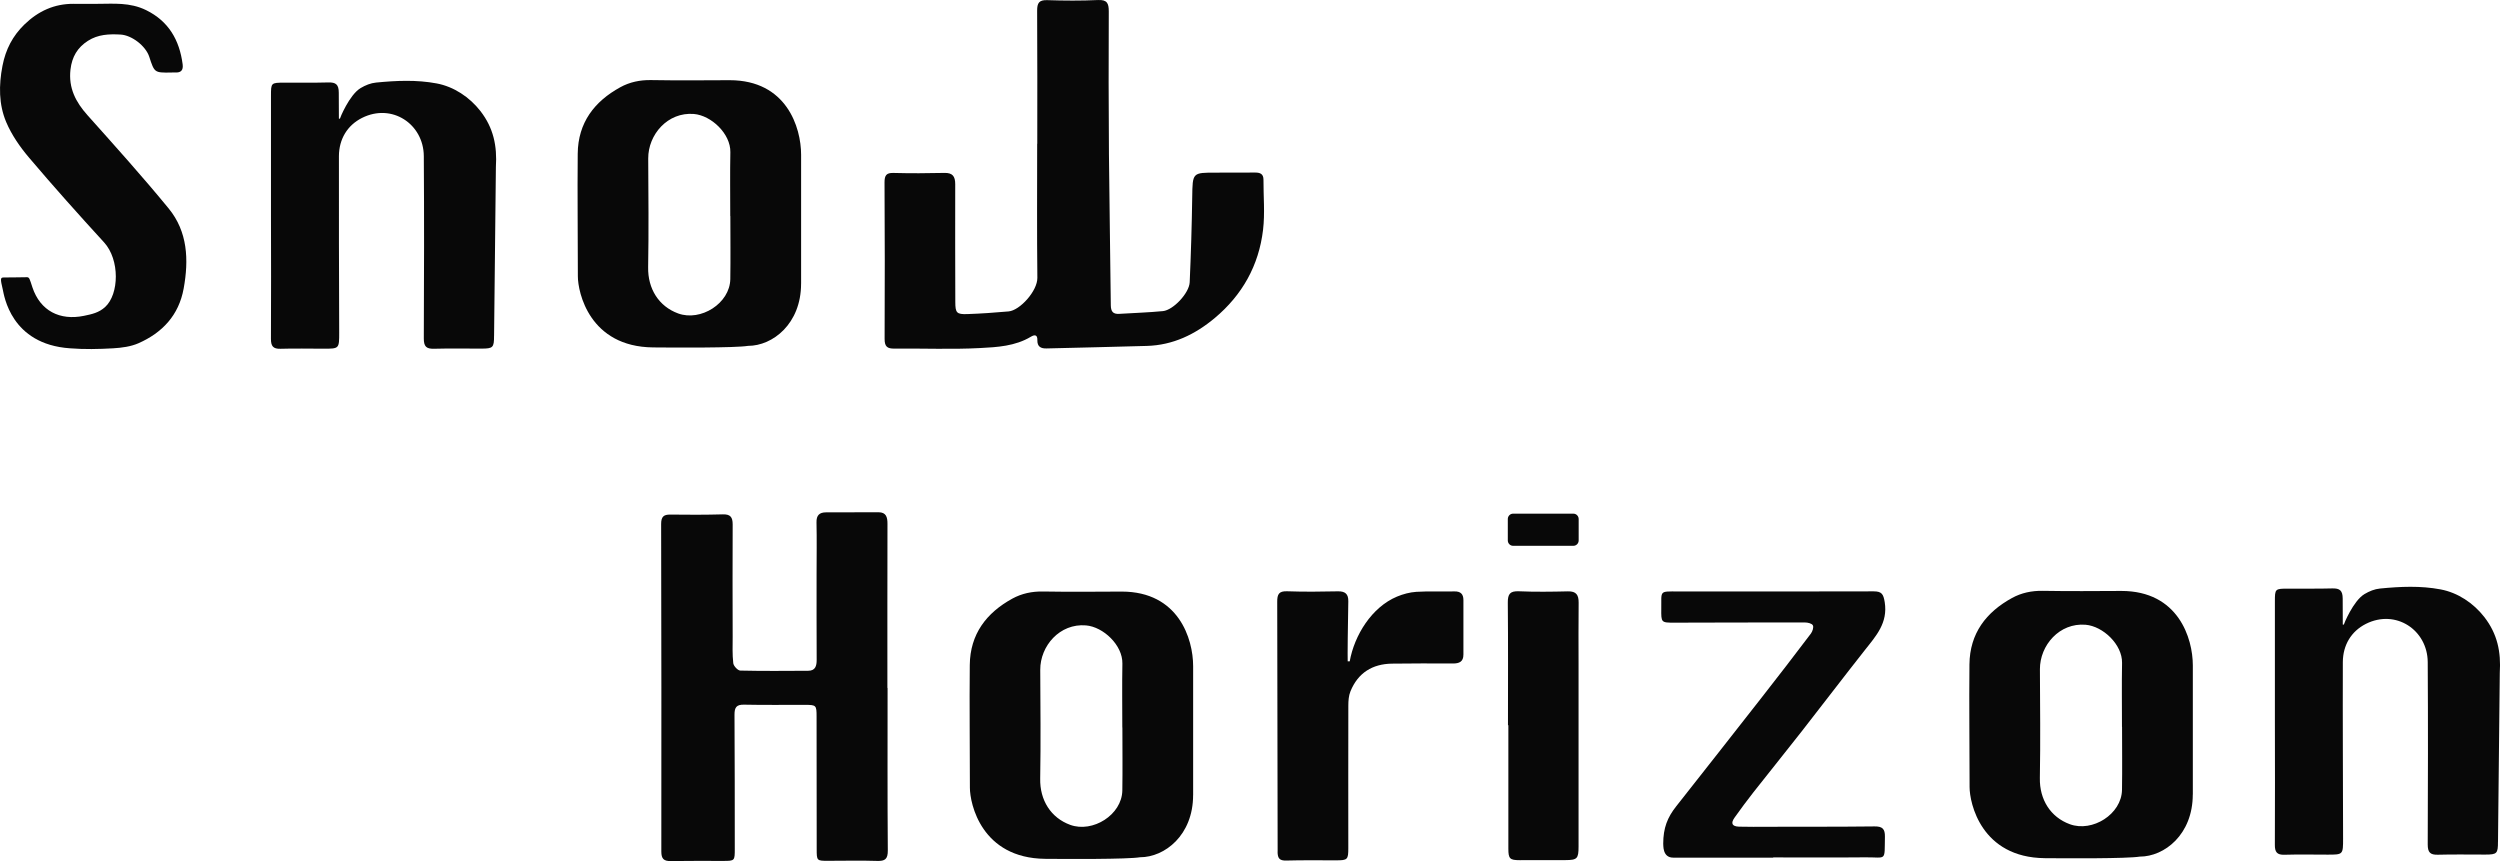
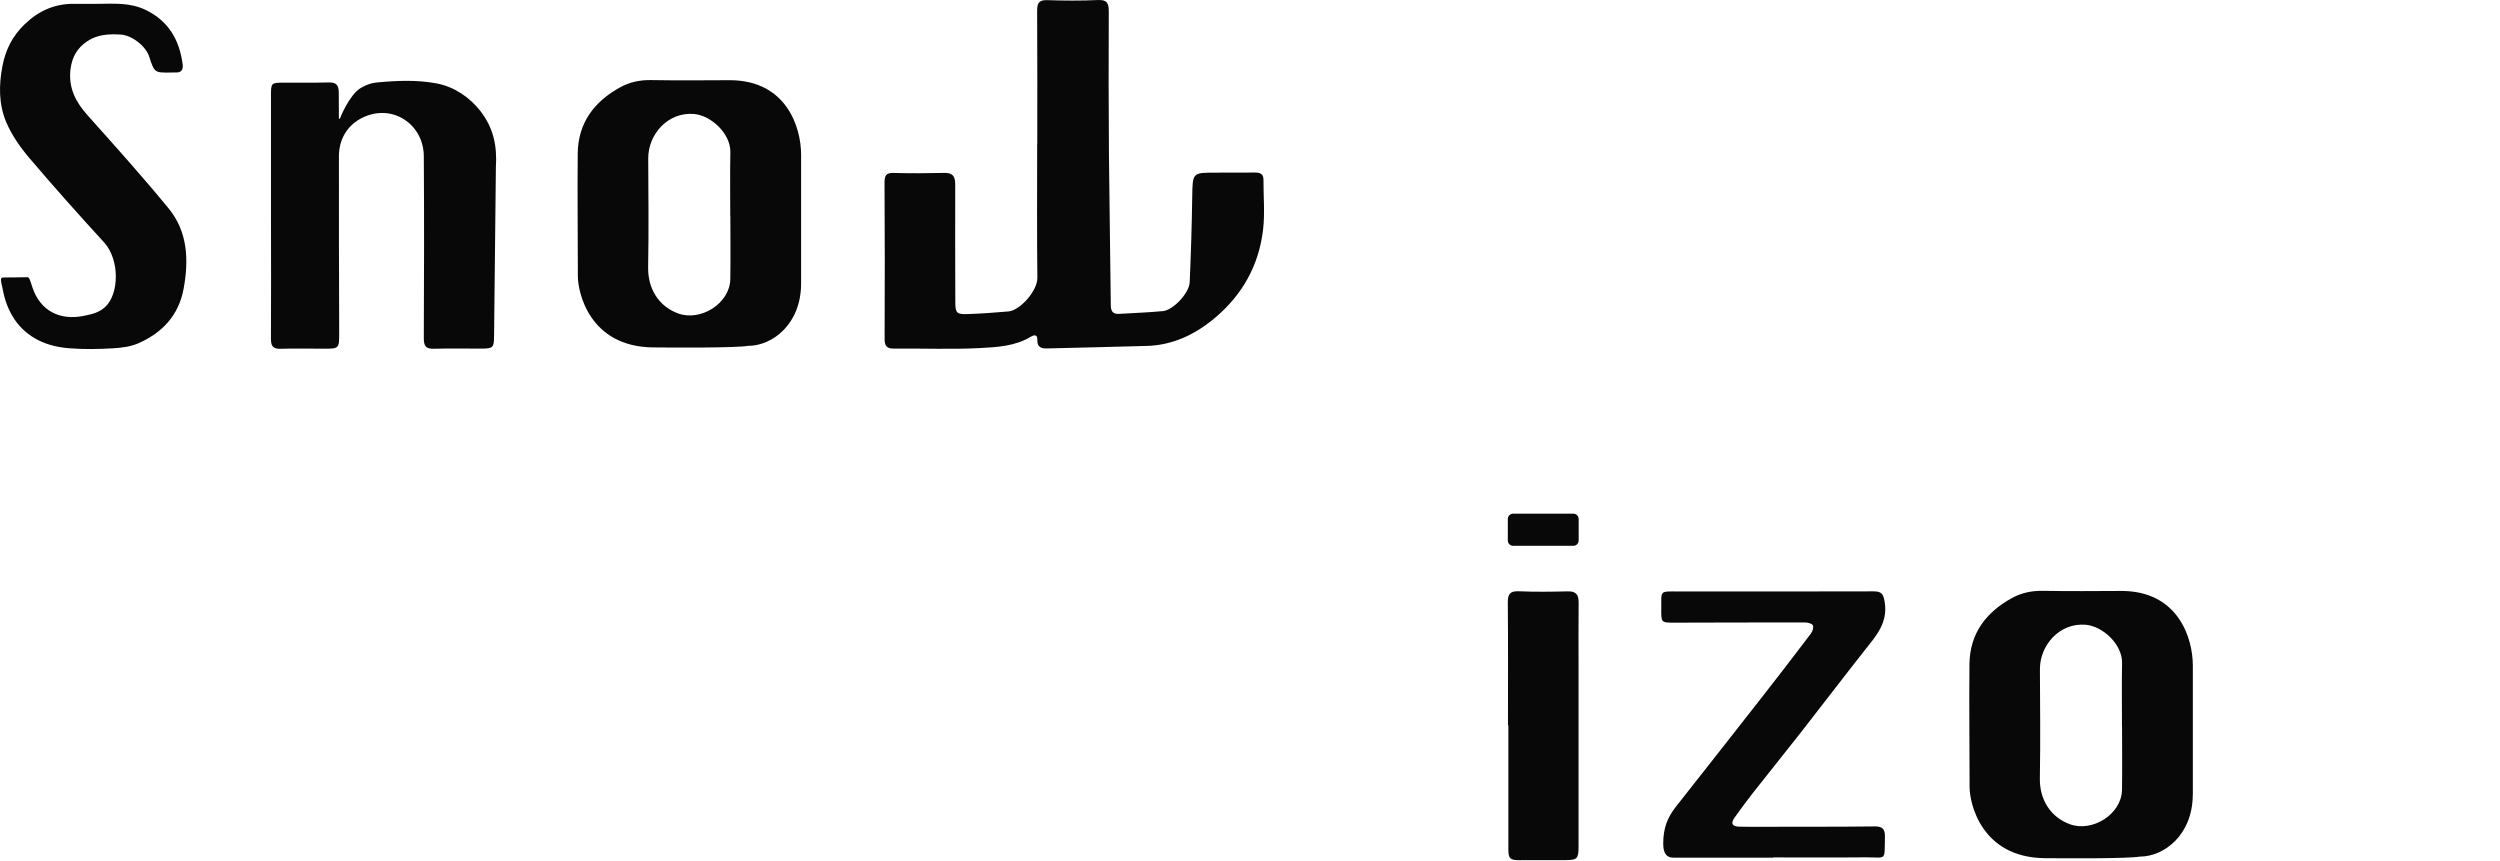
<svg xmlns="http://www.w3.org/2000/svg" width="90" height="31" viewBox="0 0 90 31" fill="none">
-   <path d="M31.953 24.767C31.953 26.717 31.946 28.667 31.961 30.616C31.963 30.927 31.862 31.003 31.578 30.993C30.988 30.974 30.399 30.989 29.809 30.989C29.403 30.989 29.401 30.989 29.401 30.558C29.399 28.972 29.399 27.384 29.397 25.798C29.397 25.387 29.383 25.376 28.983 25.375C28.251 25.373 27.518 25.384 26.787 25.368C26.514 25.362 26.441 25.465 26.442 25.729C26.453 27.337 26.45 28.945 26.452 30.552C26.452 30.989 26.452 30.992 26.037 30.993C25.407 30.994 24.776 30.987 24.146 30.998C23.897 31.003 23.807 30.916 23.808 30.655C23.812 26.726 23.811 22.795 23.801 18.865C23.801 18.601 23.891 18.521 24.135 18.525C24.765 18.534 25.396 18.534 26.026 18.517C26.295 18.511 26.377 18.617 26.376 18.883C26.369 20.232 26.373 21.579 26.376 22.928C26.376 23.245 26.361 23.564 26.398 23.877C26.41 23.977 26.56 24.139 26.652 24.141C27.465 24.16 28.277 24.152 29.091 24.148C29.352 24.148 29.401 23.977 29.4 23.753C29.395 22.716 29.397 21.679 29.397 20.642C29.397 20.03 29.408 19.418 29.394 18.806C29.388 18.545 29.504 18.446 29.735 18.445C30.364 18.443 30.995 18.441 31.625 18.441C31.902 18.441 31.949 18.616 31.949 18.855C31.944 20.825 31.946 22.796 31.946 24.766H31.956L31.953 24.767Z" fill="#080808" />
  <path d="M37.342 5.176C37.342 3.579 37.347 1.982 37.337 0.385C37.336 0.107 37.407 -0.004 37.698 0.005C38.307 0.025 38.919 0.03 39.528 0.001C39.855 -0.014 39.917 0.118 39.916 0.413C39.908 2.124 39.908 3.836 39.922 5.547C39.937 7.36 39.972 9.173 39.989 10.985C39.991 11.213 40.067 11.312 40.29 11.299C40.815 11.266 41.343 11.251 41.865 11.2C42.236 11.164 42.812 10.552 42.829 10.161C42.874 9.14 42.905 8.117 42.92 7.095C42.934 6.212 42.92 6.213 43.785 6.215C44.252 6.215 44.719 6.215 45.187 6.212C45.363 6.212 45.486 6.259 45.485 6.47C45.482 7.071 45.541 7.68 45.47 8.273C45.318 9.559 44.721 10.619 43.735 11.446C43.023 12.042 42.226 12.425 41.291 12.453C40.085 12.488 38.878 12.514 37.672 12.544C37.469 12.549 37.339 12.479 37.345 12.244C37.35 12.053 37.254 12.037 37.112 12.122C36.546 12.463 35.9 12.498 35.279 12.53C34.255 12.584 33.226 12.539 32.2 12.55C31.941 12.553 31.845 12.479 31.846 12.198C31.856 10.321 31.853 8.443 31.843 6.567C31.843 6.317 31.905 6.218 32.166 6.226C32.775 6.242 33.386 6.239 33.995 6.225C34.291 6.217 34.389 6.345 34.388 6.632C34.383 8.043 34.388 9.452 34.391 10.863C34.391 11.264 34.437 11.321 34.829 11.307C35.323 11.29 35.817 11.255 36.31 11.211C36.716 11.175 37.352 10.474 37.345 9.999C37.327 8.391 37.338 6.784 37.338 5.176H37.342Z" fill="#080808" />
-   <path d="M42.952 28.624C42.952 30.07 41.929 30.861 41.043 30.861C40.588 30.937 38.391 30.925 37.625 30.918C35.331 30.895 34.916 28.933 34.916 28.357C34.916 26.886 34.897 25.414 34.912 23.942C34.923 22.823 35.514 22.062 36.443 21.551C36.781 21.366 37.151 21.287 37.547 21.294C38.491 21.31 39.436 21.302 40.382 21.297C42.43 21.297 42.953 22.998 42.953 23.981C42.953 24.337 42.953 27.58 42.953 28.624H42.952ZM40.405 26.189H40.403C40.403 25.422 40.392 24.655 40.406 23.888C40.418 23.226 39.72 22.566 39.093 22.514C38.151 22.436 37.445 23.253 37.449 24.115C37.455 25.421 37.47 26.727 37.447 28.032C37.432 28.804 37.828 29.439 38.527 29.695C39.338 29.991 40.389 29.334 40.404 28.458C40.416 27.702 40.406 26.945 40.406 26.188L40.405 26.189Z" fill="#080808" />
  <path d="M17.786 12.087C17.786 12.515 17.75 12.549 17.331 12.55C16.762 12.551 16.192 12.539 15.623 12.555C15.345 12.562 15.256 12.472 15.257 12.181C15.267 9.994 15.272 7.805 15.257 5.617C15.248 4.466 14.11 3.703 13.032 4.245C12.504 4.511 12.203 5.008 12.201 5.624C12.195 7.74 12.207 9.855 12.211 11.971C12.211 12.553 12.211 12.553 11.657 12.553C11.138 12.553 10.619 12.54 10.102 12.556C9.83 12.565 9.752 12.459 9.754 12.194C9.762 10.711 9.758 9.228 9.755 7.745C9.755 6.314 9.755 4.882 9.755 3.451C9.755 2.978 9.758 2.977 10.235 2.976C10.763 2.973 11.292 2.983 11.82 2.968C12.088 2.961 12.196 3.039 12.196 3.338C12.196 3.561 12.2 4.045 12.2 4.271H12.238C12.23 4.271 12.575 3.413 12.982 3.171C13.155 3.068 13.343 2.991 13.541 2.972C14.271 2.901 14.998 2.868 15.718 3.003C16.338 3.119 16.901 3.494 17.292 3.994C17.769 4.608 17.899 5.255 17.852 6.01L17.787 12.088L17.786 12.087Z" fill="#080808" />
  <path d="M3.541 0.138C4.074 0.138 4.678 0.077 5.264 0.367C6.069 0.764 6.46 1.438 6.575 2.313C6.604 2.534 6.51 2.622 6.302 2.609C6.252 2.605 6.201 2.611 6.15 2.612C5.855 2.615 5.707 2.616 5.61 2.545C5.514 2.474 5.466 2.331 5.374 2.046C5.246 1.652 4.743 1.266 4.339 1.244C3.929 1.221 3.53 1.236 3.165 1.47C2.788 1.712 2.59 2.046 2.537 2.505C2.462 3.174 2.729 3.676 3.151 4.149C4.139 5.255 5.132 6.358 6.072 7.505C6.757 8.34 6.8 9.354 6.612 10.386C6.437 11.354 5.84 11.977 4.989 12.355C4.71 12.478 4.383 12.521 4.074 12.539C3.556 12.569 3.035 12.58 2.519 12.539C0.383 12.393 0.148 10.625 0.101 10.428C0.006 10.025 0.013 9.993 0.133 9.989C0.194 9.988 0.848 9.985 0.943 9.98C1.064 9.968 1.064 10.036 1.166 10.342C1.449 11.192 2.154 11.548 3.022 11.37C3.306 11.311 3.56 11.259 3.787 11.05C4.289 10.589 4.318 9.352 3.747 8.726C2.83 7.724 1.923 6.711 1.045 5.674C0.72 5.291 0.419 4.857 0.223 4.395C-0.046 3.757 -0.046 3.071 0.089 2.37C0.205 1.774 0.456 1.295 0.877 0.884C1.377 0.398 1.959 0.133 2.65 0.138C2.863 0.142 3.17 0.138 3.541 0.138Z" fill="#080808" />
  <path d="M63.836 30.875C62.636 30.875 61.436 30.875 60.236 30.875C59.835 30.875 59.887 30.41 59.876 30.376C59.876 29.801 60.031 29.423 60.343 29.028C61.368 27.727 62.394 26.424 63.414 25.119C64.013 24.354 64.606 23.584 65.192 22.809C65.25 22.732 65.3 22.58 65.263 22.512C65.227 22.443 65.079 22.409 64.98 22.409C63.414 22.406 61.849 22.413 60.284 22.416C59.802 22.416 59.801 22.415 59.806 21.918C59.813 21.253 59.724 21.292 60.407 21.292C62.755 21.292 65.104 21.298 67.453 21.289C67.745 21.289 67.803 21.39 67.85 21.678C67.969 22.426 67.537 22.894 67.136 23.402C66.37 24.373 65.621 25.358 64.859 26.332C64.286 27.066 63.7 27.788 63.125 28.52C62.891 28.817 62.667 29.122 62.447 29.43C62.298 29.638 62.35 29.751 62.606 29.76C62.952 29.771 63.297 29.764 63.644 29.764C64.925 29.761 66.206 29.766 67.487 29.751C67.767 29.748 67.863 29.841 67.857 30.125C67.839 31.026 67.928 30.858 67.16 30.864C66.052 30.875 64.944 30.867 63.836 30.867V30.876V30.875Z" fill="#080808" />
-   <path d="M45.993 30.658C45.993 30.899 46.062 30.987 46.308 30.98C46.907 30.963 47.507 30.973 48.107 30.972C48.512 30.972 48.539 30.944 48.539 30.533C48.539 28.822 48.535 27.111 48.54 25.4C48.54 25.228 48.553 25.043 48.617 24.887C48.89 24.218 49.41 23.902 50.108 23.891C50.839 23.88 51.572 23.883 52.304 23.886C52.527 23.886 52.685 23.828 52.683 23.562C52.682 22.908 52.683 22.256 52.683 21.602C52.683 21.387 52.582 21.286 52.361 21.291C51.904 21.301 51.446 21.278 50.989 21.306C50.754 21.321 50.511 21.386 50.291 21.478C49.382 21.859 48.758 22.867 48.59 23.809H48.517C48.509 23.629 48.523 22.47 48.539 21.647C48.544 21.383 48.425 21.283 48.166 21.288C47.557 21.301 46.946 21.308 46.337 21.286C46.04 21.275 45.978 21.394 45.98 21.667L45.995 30.656L45.993 30.658Z" fill="#080808" />
  <path d="M54.287 26.107C54.287 24.636 54.295 23.164 54.281 21.692C54.279 21.383 54.363 21.274 54.677 21.286C55.265 21.311 55.856 21.303 56.444 21.289C56.745 21.281 56.834 21.418 56.831 21.7C56.822 22.433 56.828 23.168 56.828 23.901C56.828 26.094 56.828 28.287 56.828 30.479C56.828 30.913 56.778 30.962 56.355 30.964C55.806 30.966 55.258 30.967 54.709 30.966C54.353 30.966 54.301 30.913 54.301 30.554C54.301 29.072 54.301 27.589 54.301 26.107H54.285H54.287Z" fill="#080808" />
-   <path d="M89.927 30.302C89.927 30.73 89.891 30.764 89.471 30.765C88.903 30.766 88.333 30.754 87.764 30.77C87.486 30.777 87.397 30.686 87.398 30.396C87.407 28.209 87.412 26.02 87.398 23.832C87.389 22.681 86.25 21.918 85.173 22.459C84.644 22.726 84.344 23.223 84.342 23.839C84.335 25.955 84.348 28.07 84.351 30.186C84.351 30.767 84.351 30.767 83.797 30.767C83.279 30.767 82.76 30.755 82.242 30.771C81.97 30.78 81.892 30.674 81.895 30.409C81.903 28.926 81.898 27.443 81.896 25.96C81.896 24.529 81.896 23.097 81.896 21.666C81.896 21.193 81.898 21.192 82.376 21.191C82.904 21.188 83.432 21.198 83.961 21.183C84.228 21.176 84.337 21.254 84.337 21.553C84.337 21.776 84.34 22.26 84.34 22.486H84.378C84.371 22.486 84.715 21.628 85.123 21.386C85.296 21.283 85.484 21.206 85.682 21.187C86.412 21.116 87.139 21.082 87.859 21.218C88.479 21.334 89.042 21.709 89.432 22.209C89.909 22.823 90.04 23.469 89.992 24.225L89.928 30.303L89.927 30.302Z" fill="#080808" />
  <path d="M28.839 10.213C28.839 11.659 27.816 12.451 26.93 12.451C26.475 12.527 24.278 12.515 23.512 12.507C21.218 12.485 20.803 10.522 20.803 9.947C20.803 8.475 20.784 7.003 20.798 5.532C20.809 4.412 21.401 3.651 22.33 3.141C22.668 2.955 23.038 2.877 23.433 2.883C24.378 2.899 25.323 2.892 26.269 2.887C28.317 2.887 28.84 4.588 28.84 5.57C28.84 5.926 28.84 9.17 28.84 10.213H28.839ZM26.292 7.779H26.289C26.289 7.012 26.278 6.245 26.293 5.478C26.305 4.816 25.607 4.156 24.98 4.103C24.038 4.026 23.332 4.843 23.336 5.705C23.342 7.011 23.357 8.317 23.333 9.622C23.319 10.394 23.715 11.029 24.413 11.284C25.225 11.581 26.276 10.923 26.291 10.048C26.303 9.292 26.293 8.535 26.293 7.778L26.292 7.779Z" fill="#080808" />
  <path d="M78.94 28.6C78.94 30.046 77.918 30.838 77.032 30.838C76.576 30.914 74.379 30.901 73.613 30.894C71.32 30.872 70.905 28.909 70.905 28.334C70.905 26.862 70.885 25.39 70.9 23.918C70.911 22.799 71.503 22.038 72.432 21.528C72.77 21.342 73.139 21.264 73.535 21.27C74.48 21.286 75.424 21.279 76.37 21.274C78.418 21.274 78.942 22.974 78.942 23.957C78.942 24.313 78.942 27.557 78.942 28.6H78.94ZM76.393 26.167H76.391C76.391 25.4 76.38 24.633 76.394 23.866C76.407 23.204 75.709 22.544 75.081 22.491C74.139 22.414 73.434 23.231 73.437 24.093C73.443 25.399 73.458 26.705 73.435 28.01C73.42 28.782 73.817 29.417 74.515 29.672C75.327 29.969 76.377 29.311 76.392 28.436C76.404 27.68 76.394 26.923 76.394 26.166L76.393 26.167Z" fill="#080808" />
  <path d="M56.643 18.492H54.47C54.366 18.492 54.281 18.579 54.281 18.685V19.456C54.281 19.562 54.366 19.649 54.47 19.649H56.643C56.747 19.649 56.832 19.562 56.832 19.456V18.685C56.832 18.579 56.747 18.492 56.643 18.492Z" fill="#080808" />
</svg>